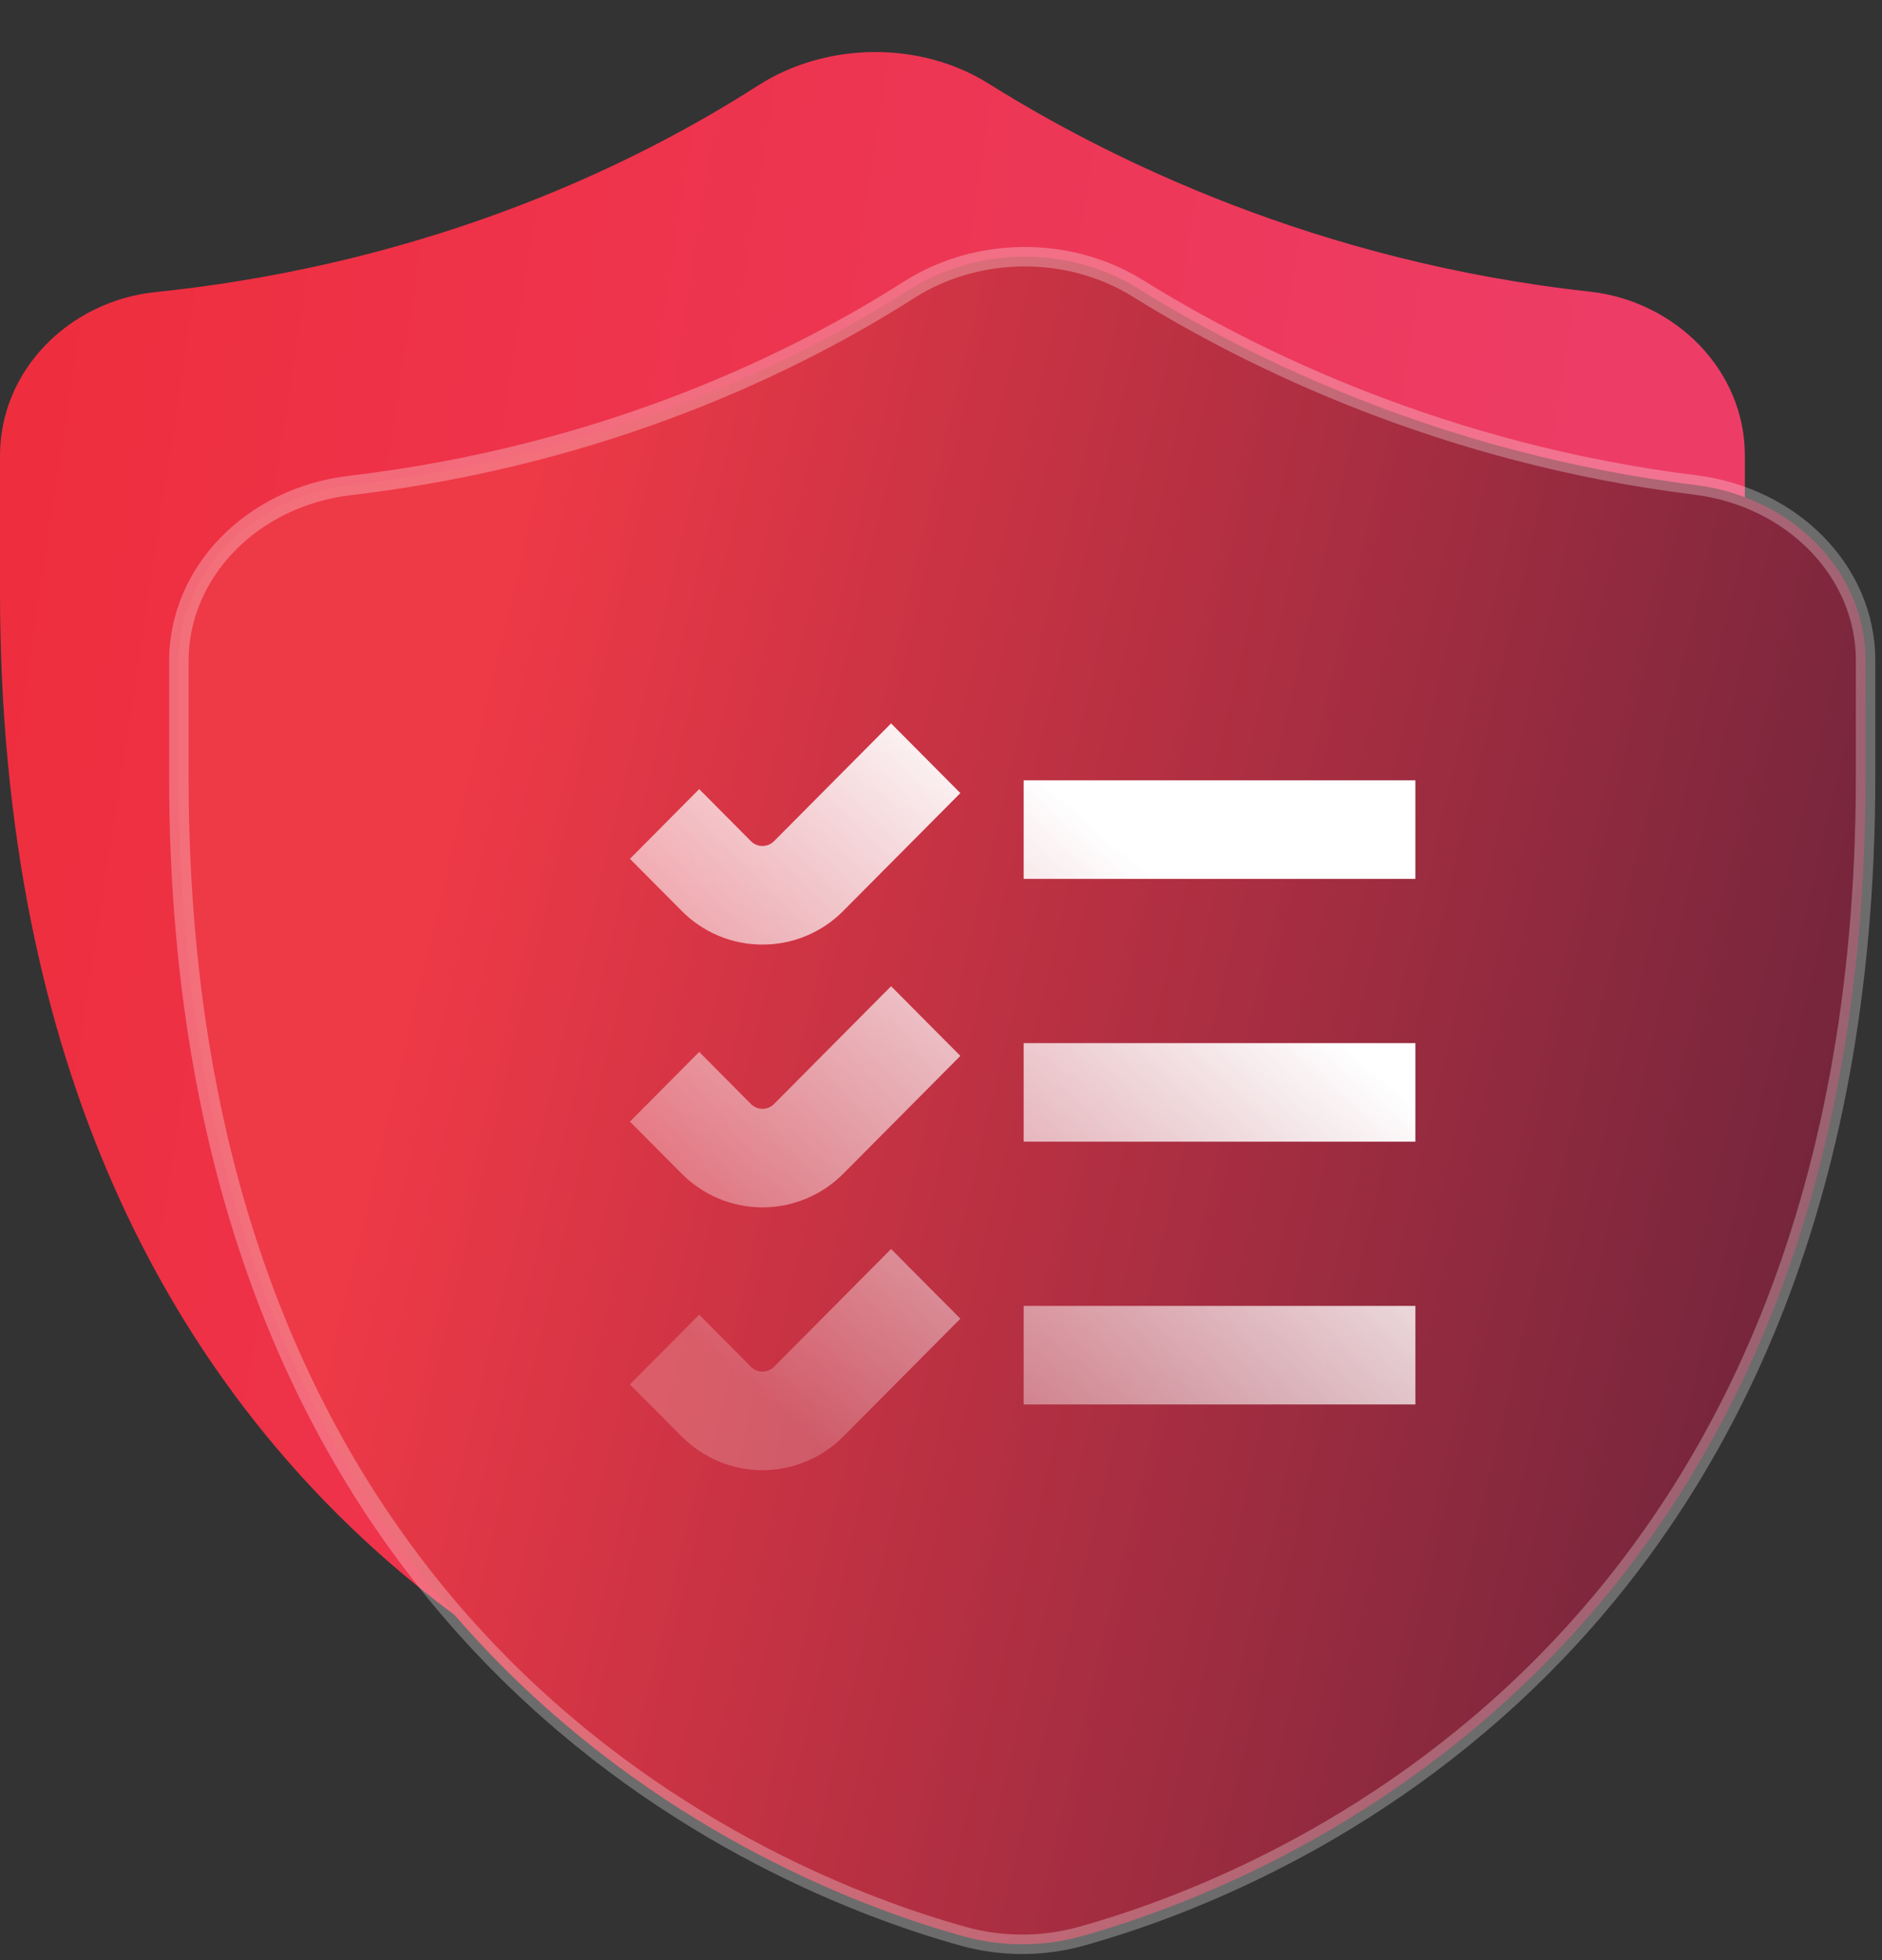
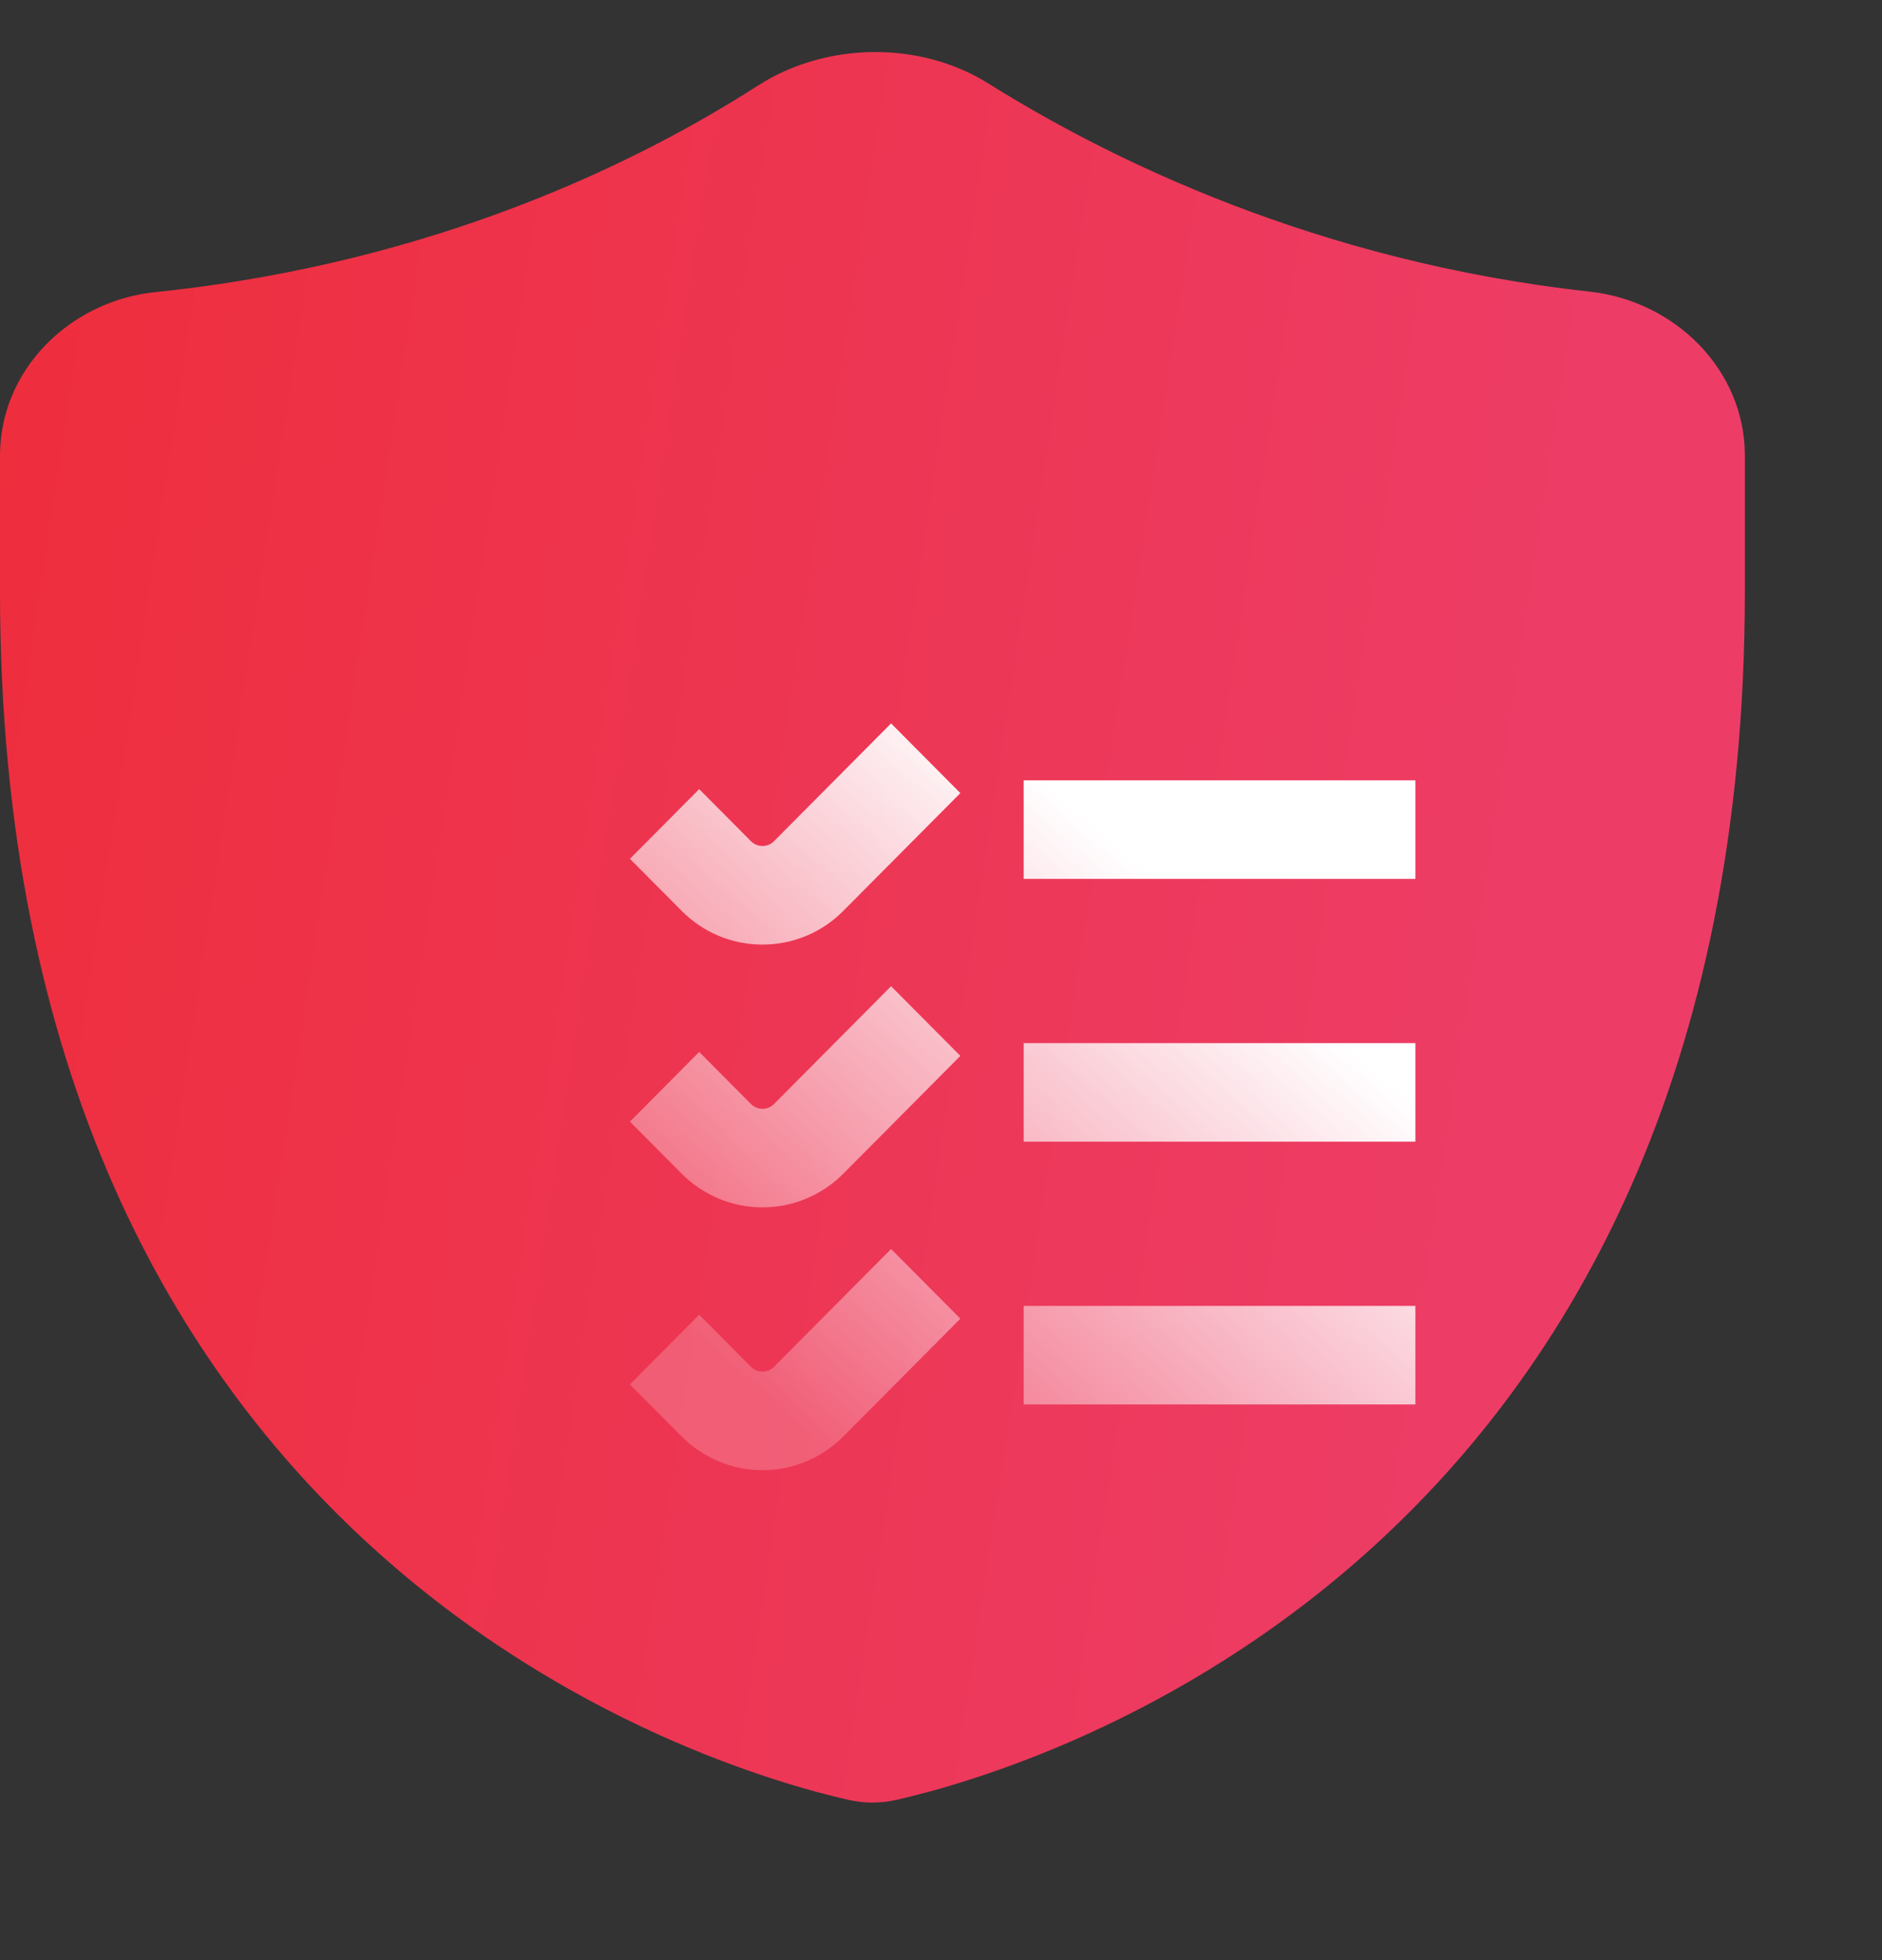
<svg xmlns="http://www.w3.org/2000/svg" width="242" height="252" viewBox="0 0 242 252" fill="none">
  <rect x="0" y="0" width="242" height="252" fill="#333333" stroke="none" />
  <path d="M204.393 37.486C215.373 38.688 224.366 47.528 224.366 58.574V75.995C224.366 200.485 133.297 227.297 115.265 231.386C113.209 231.852 111.159 231.852 109.103 231.386C91.071 227.297 0 200.485 0 75.995V58.574C0 47.528 8.987 38.688 19.974 37.552C55.999 33.828 82.365 20.692 97.463 11.002C106.223 5.38 118.29 5.217 127.11 10.742C142.528 20.4 169.265 33.641 204.393 37.486Z" fill="url(#paint0_linear_816_1394)" />
-   <path d="M217.99 62.347C230.557 63.911 239.888 73.547 239.888 84.876V99.876C239.888 211.881 163.627 242.091 139.008 248.926C134.078 250.295 128.811 250.295 123.88 248.926C99.261 242.091 23 211.881 23 99.876V84.962C23 73.612 32.35 63.909 44.949 62.421C78.146 58.502 102.586 46.379 116.861 37.274C125.668 31.657 137.448 31.559 146.329 37.082C160.914 46.151 185.647 58.324 217.99 62.347Z" fill="url(#paint1_linear_816_1394)" stroke="white" stroke-opacity="0.28" stroke-width="2.5" />
  <path d="M98.047 121.43C96.117 121.435 94.204 121.055 92.421 120.312C90.638 119.569 89.019 118.478 87.657 117.101L81 110.408L89.907 101.446L96.561 108.14C96.954 108.536 97.488 108.758 98.045 108.758C98.601 108.758 99.135 108.536 99.528 108.14L114.581 93L123.489 101.957L108.436 117.101C107.075 118.478 105.456 119.569 103.672 120.312C101.889 121.055 99.977 121.435 98.047 121.43ZM182 100.314H131.628V112.984H182V100.314ZM108.436 150.886L123.489 135.742L114.581 126.785L99.528 141.929C99.135 142.324 98.601 142.547 98.045 142.547C97.488 142.547 96.954 142.324 96.561 141.929L89.907 135.231L81 144.192L87.657 150.886C89.022 152.258 90.641 153.347 92.424 154.09C94.207 154.833 96.117 155.215 98.047 155.215C99.976 155.215 101.887 154.833 103.669 154.09C105.452 153.347 107.072 152.258 108.436 150.886ZM182 134.099H131.628V146.768H182V134.099ZM108.436 184.67L123.489 169.526L114.581 160.569L99.528 175.713C99.135 176.109 98.601 176.331 98.045 176.331C97.488 176.331 96.954 176.109 96.561 175.713L89.907 169.015L81 177.977L87.657 184.67C89.022 186.043 90.641 187.132 92.424 187.875C94.207 188.618 96.117 189 98.047 189C99.976 189 101.887 188.618 103.669 187.875C105.452 187.132 107.072 186.043 108.436 184.67ZM182 167.884H131.628V180.553H182V167.884Z" fill="url(#paint2_linear_816_1394)" />
  <defs>
    <linearGradient id="paint0_linear_816_1394" x1="-25.561" y1="-46.404" x2="260.989" y2="-2.782" gradientUnits="userSpaceOnUse">
      <stop stop-color="#EE2B35" />
      <stop offset="0.865" stop-color="#ED3D67" />
    </linearGradient>
    <linearGradient id="paint1_linear_816_1394" x1="73.936" y1="39.575" x2="254.705" y2="82.534" gradientUnits="userSpaceOnUse">
      <stop stop-color="#EE3947" />
      <stop offset="1" stop-color="#72253C" />
    </linearGradient>
    <linearGradient id="paint2_linear_816_1394" x1="166.85" y1="129" x2="111.953" y2="191.779" gradientUnits="userSpaceOnUse">
      <stop stop-color="white" />
      <stop offset="1" stop-color="white" stop-opacity="0.2" />
    </linearGradient>
  </defs>
</svg>